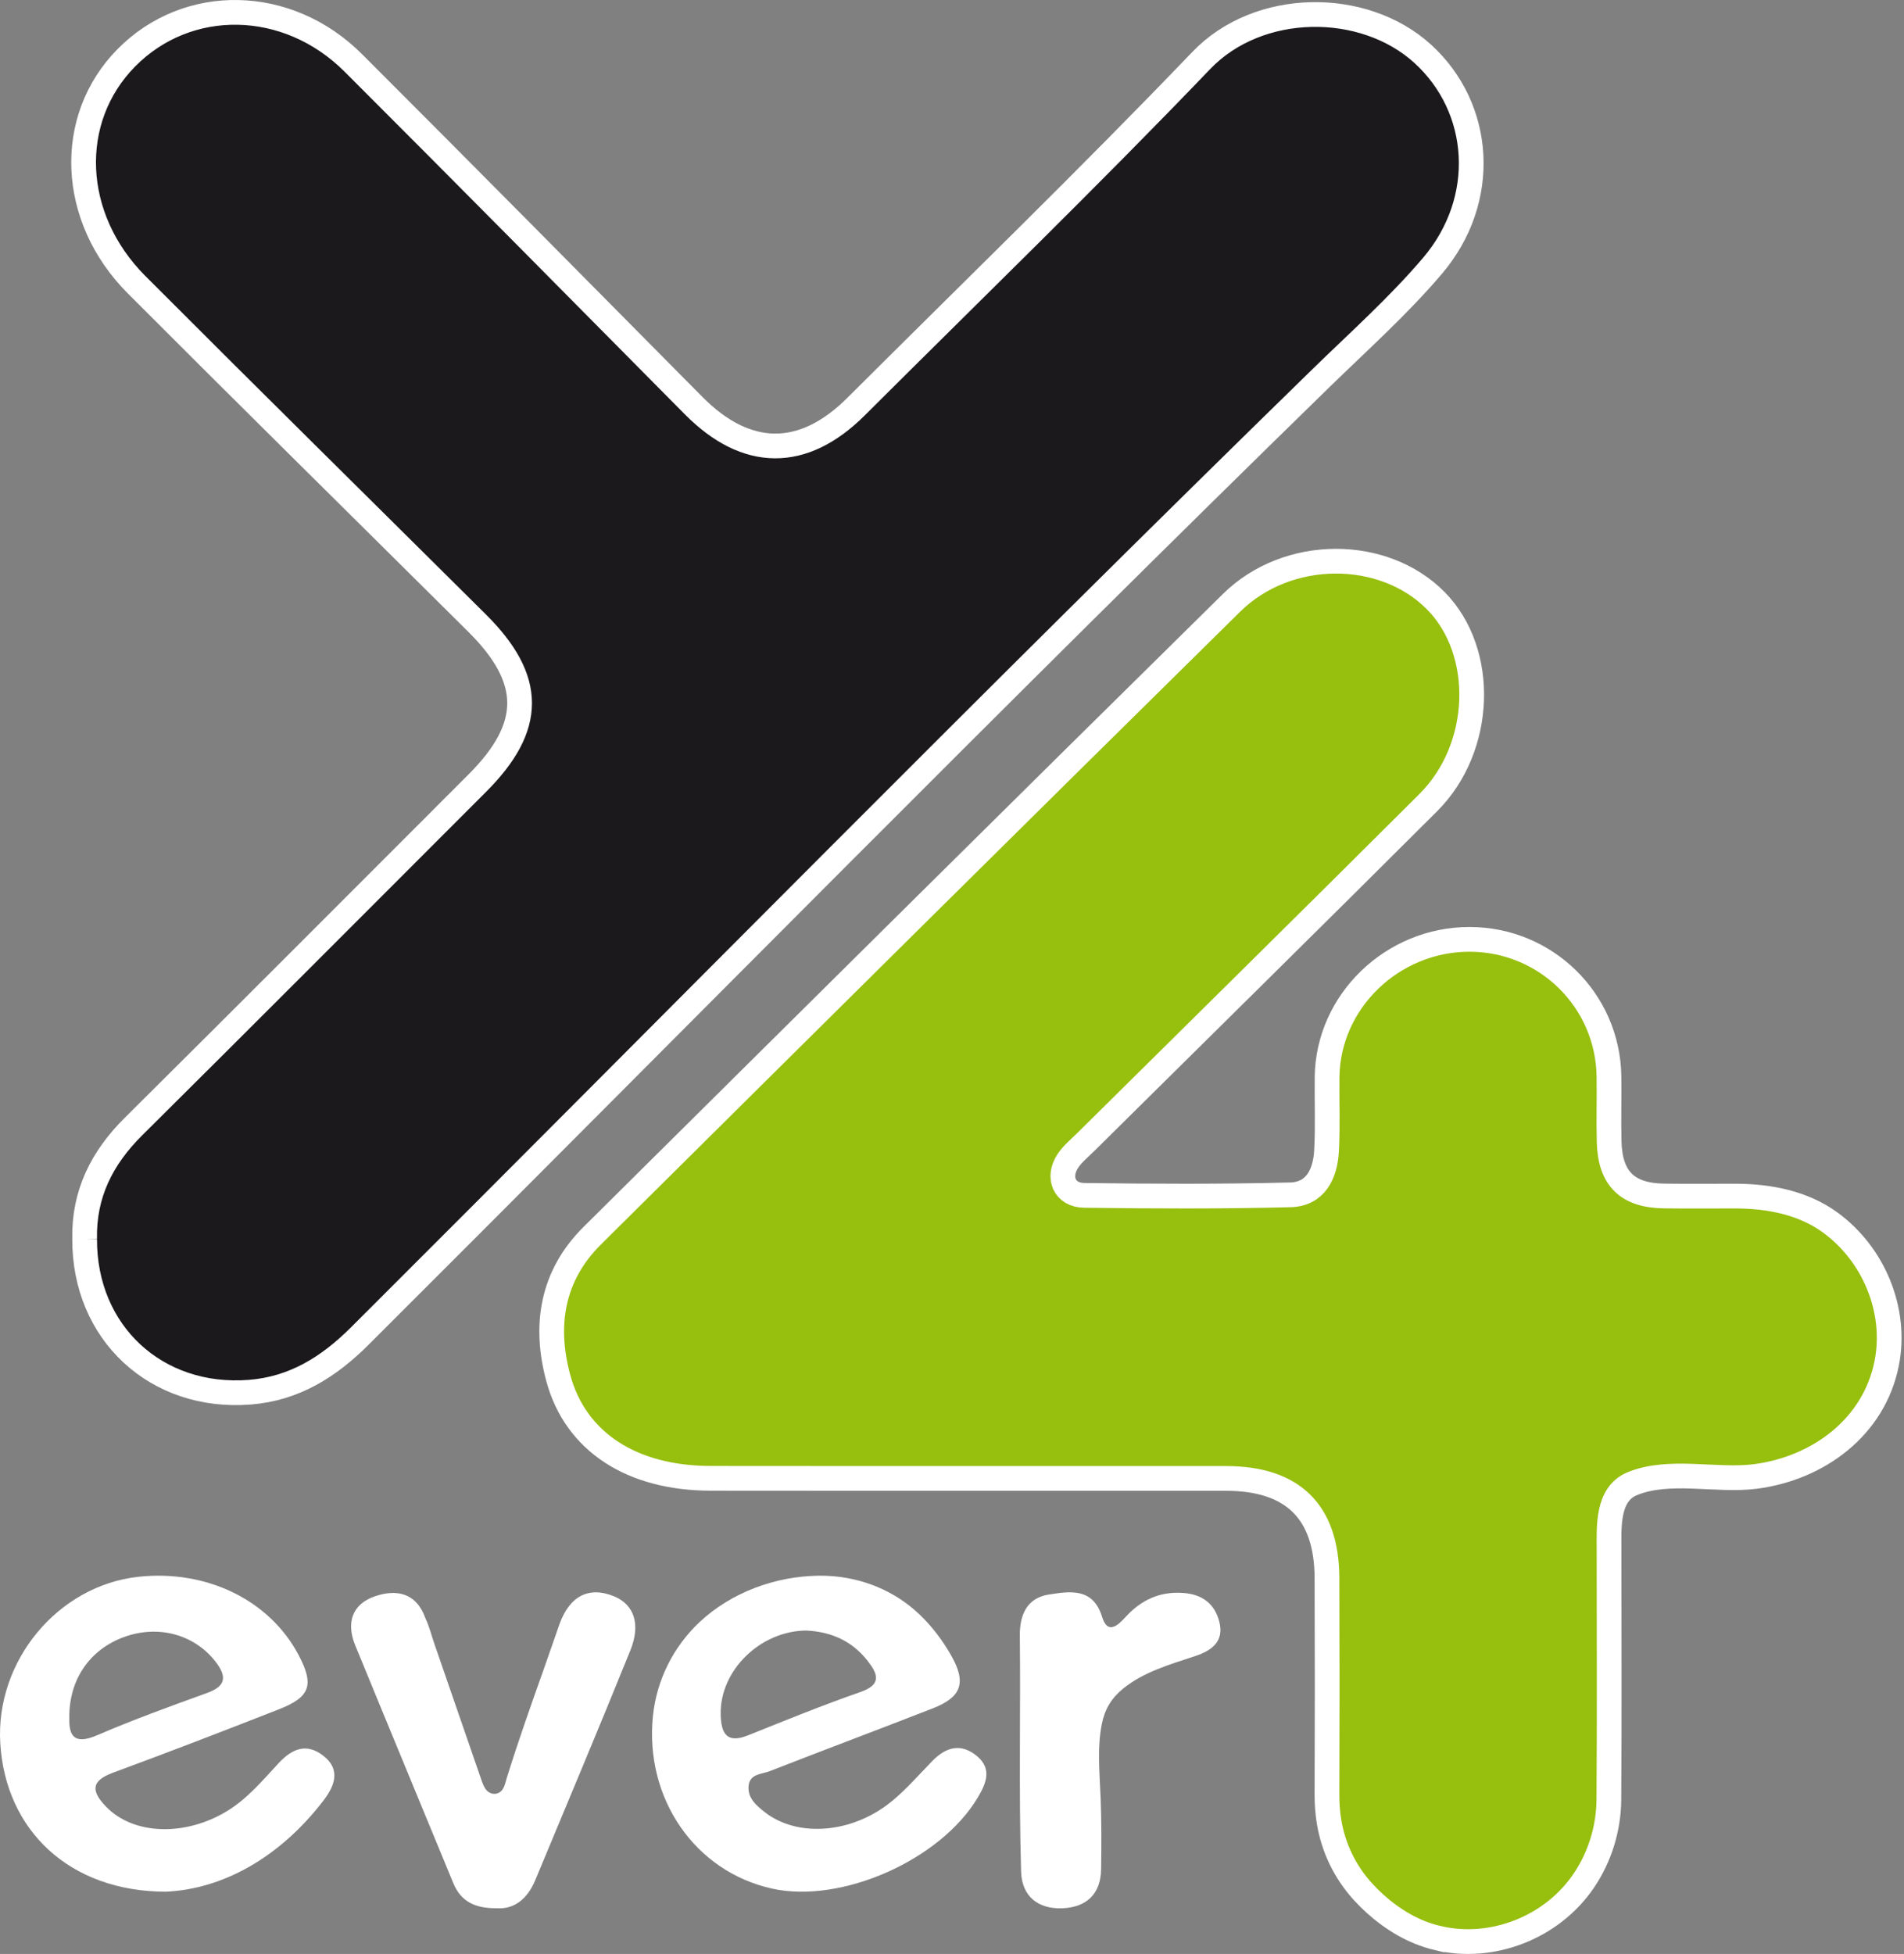
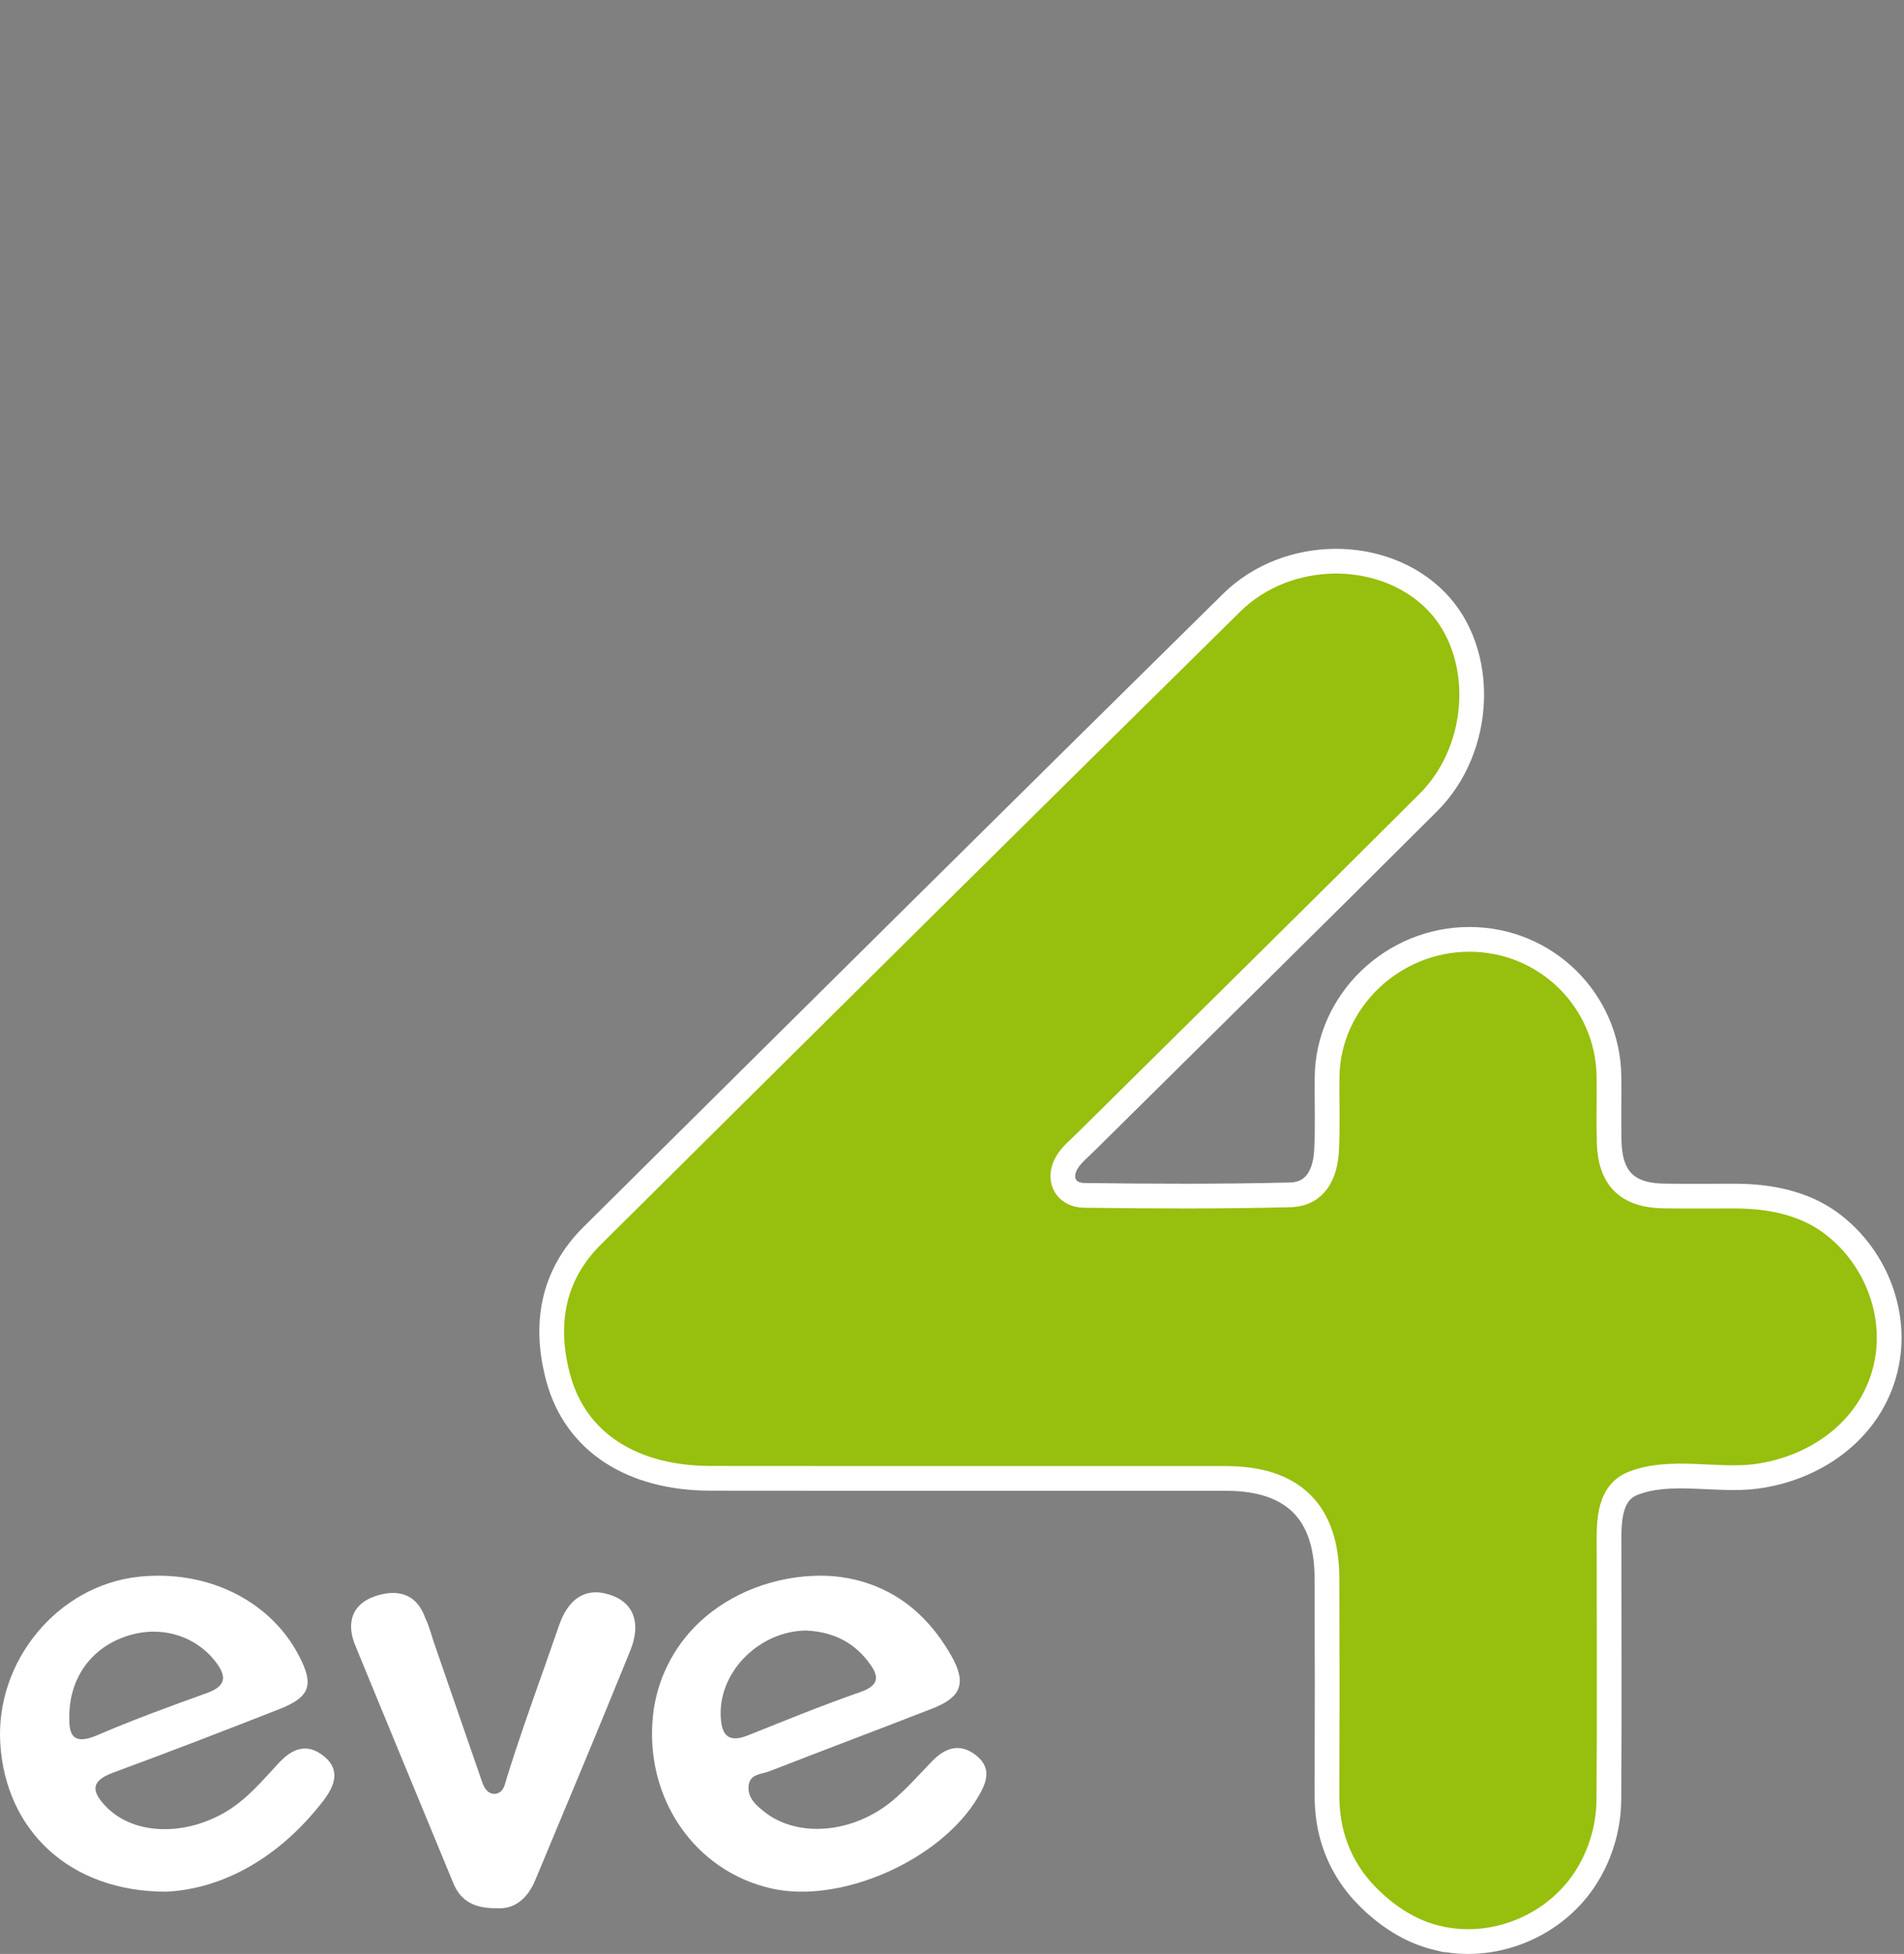
<svg xmlns="http://www.w3.org/2000/svg" width="154px" height="158px" viewBox="0 0 154 158" version="1.1">
  <rect x="0" y="0" width="154" height="158" fill="#808080" stroke="none" />
  <title>logo-wit-groen</title>
  <g id="Symbols" stroke="none" stroke-width="1" fill="none" fill-rule="evenodd">
    <g id="menu" transform="translate(-108, -54)" fill-rule="nonzero">
      <g id="logo-wit-groen" transform="translate(108, 55)">
        <path d="M116.275,155.714 C115.77,155.593 115.272,155.433 114.784,155.235 C113.069,154.535 111.473,153.323 110.233,151.96 C108.78,150.364 107.834,148.397 107.491,146.271 C107.375,145.553 107.325,144.826 107.328,144.098 C107.351,138.263 107.351,132.429 107.328,126.594 C107.306,121.248 104.575,118.555 99.172,118.549 C85.272,118.537 71.373,118.557 57.473,118.54 C51.135,118.532 46.563,115.62 45.157,110.438 C44.006,106.197 44.628,102.169 47.898,98.925 C65.117,81.844 82.338,64.765 99.614,47.741 C104.153,43.27 111.927,43.298 116.149,47.592 C120.204,51.719 119.974,59.456 115.529,63.893 C106.319,73.085 97.044,82.213 87.798,91.368 C87.307,91.855 86.749,92.306 86.372,92.872 C85.485,94.204 86.1,95.64 87.691,95.66 C93.248,95.733 98.811,95.757 104.366,95.617 C106.424,95.564 107.191,93.901 107.292,92.073 C107.402,90.083 107.313,88.082 107.337,86.086 C107.415,79.968 112.625,74.948 118.872,74.958 C125.038,74.969 130.043,79.88 130.137,86.031 C130.164,87.797 130.105,89.564 130.152,91.328 C130.229,94.302 131.619,95.667 134.588,95.71 C136.518,95.738 138.449,95.713 140.38,95.718 C143.066,95.726 145.819,96.243 148.026,97.849 C151.547,100.41 153.445,104.951 152.603,109.227 C151.585,114.4 147.067,117.727 141.997,118.388 C138.849,118.798 135.01,117.742 132.02,118.975 C129.969,119.821 130.144,122.477 130.144,124.317 C130.142,131.056 130.18,137.795 130.129,144.533 C130.111,146.853 129.4,149.164 128.093,151.088 C125.521,154.871 120.679,156.763 116.276,155.712 L116.275,155.714 Z" id="Path" stroke="#FFFFFF" stroke-width="2" fill="#97BF0E" />
-         <path d="M6.845,99.181 C6.771,95.549 8.241,92.632 10.794,90.097 C20.093,80.869 29.342,71.589 38.606,62.326 C43.169,57.763 43.168,53.936 38.591,49.389 C29.407,40.264 20.185,31.18 11.04,22.015 C5.636,16.599 5.339,8.62 10.217,3.675 C15.175,-1.351 23.254,-1.228 28.57,4.081 C37.784,13.284 46.936,22.55 56.103,31.8 C60.377,36.113 64.953,36.157 69.245,31.875 C78.575,22.568 88.046,13.396 97.167,3.886 C101.803,-0.948 110.297,-0.99 115.062,3.339 C119.893,7.731 120.41,15.151 115.858,20.501 C113.107,23.736 109.904,26.593 106.853,29.568 C80.663,55.121 54.997,81.2 29.094,107.041 C26.607,109.522 23.812,111.292 20.204,111.576 C12.642,112.17 6.81,106.778 6.845,99.18 L6.845,99.181 Z" id="Path" stroke="#FFFFFF" stroke-width="2" fill="#1B191C" />
        <path d="M13.451,151.966 C5.584,151.968 0.452,146.966 0.023,139.986 C-0.387,133.315 4.681,127.206 11.205,126.501 C16.72,125.906 21.806,128.39 24.149,132.825 C25.428,135.245 25.108,136.221 22.554,137.22 C18.098,138.966 13.635,140.691 9.144,142.341 C7.27,143.031 7.414,143.899 8.614,145.124 C10.812,147.371 14.955,147.52 18.365,145.447 C20.023,144.439 21.247,142.955 22.548,141.559 C23.613,140.418 24.783,139.906 26.147,140.97 C27.659,142.152 26.984,143.528 26.139,144.626 C22.638,149.17 18.069,151.743 13.45,151.964 L13.451,151.966 Z M5.608,137.917 C5.57,139.282 5.938,140.143 7.855,139.316 C10.768,138.061 13.757,136.976 16.74,135.9 C18.29,135.342 18.367,134.569 17.425,133.357 C15.723,131.173 12.825,130.365 10.055,131.364 C7.288,132.361 5.57,134.784 5.606,137.917 L5.608,137.917 Z" id="Shape" fill="#FFFFFF" />
        <path d="M67.047,126.432 C69.757,126.581 72.347,127.629 74.352,129.528 C75.379,130.502 76.242,131.645 76.941,132.88 C78.201,135.103 77.747,136.245 75.423,137.15 C71.036,138.859 66.63,140.514 62.244,142.223 C61.59,142.479 60.611,142.421 60.544,143.458 C60.483,144.417 61.172,144.991 61.832,145.514 C64.502,147.626 68.962,147.277 72.169,144.621 C73.339,143.652 74.349,142.483 75.416,141.389 C76.534,140.244 77.76,139.931 79.045,141.022 C80.269,142.061 79.739,143.25 79.089,144.343 C76.071,149.414 68.051,152.956 62.449,151.717 C56.206,150.337 52.126,144.423 52.812,137.751 C53.109,134.855 54.463,132.161 56.564,130.183 C59.153,127.747 62.744,126.447 66.255,126.414 C66.52,126.412 66.784,126.418 67.047,126.432 Z M65.238,130.848 C61.501,130.865 58.221,134.066 58.29,137.623 C58.32,139.113 58.742,140.024 60.476,139.332 C63.501,138.124 66.518,136.889 69.59,135.821 C71.338,135.214 71.007,134.364 70.172,133.296 C68.916,131.686 67.228,130.951 65.238,130.849 L65.238,130.848 Z" id="Shape" fill="#FFFFFF" />
        <path d="M40.179,153.303 C38.437,153.32 37.282,152.776 36.662,151.271 C34.021,144.859 31.361,138.458 28.731,132.043 C27.971,130.19 28.508,128.697 30.332,128.076 C32.054,127.49 33.681,127.775 34.416,129.877 C34.723,130.514 34.889,131.208 35.118,131.877 C35.379,132.642 35.647,133.405 35.91,134.17 C36.439,135.697 36.966,137.226 37.494,138.753 C37.975,140.143 38.455,141.533 38.935,142.924 C39.037,143.217 39.143,143.519 39.345,143.752 C39.599,144.047 40.006,144.144 40.352,143.965 C40.769,143.748 40.846,143.238 40.974,142.821 C41.911,139.787 42.978,136.801 44.037,133.811 C44.442,132.666 44.835,131.517 45.239,130.371 C46.064,128.033 47.65,127.248 49.671,128.083 C51.275,128.746 51.846,130.324 50.984,132.455 C48.472,138.667 45.871,144.843 43.295,151.027 C42.664,152.543 41.595,153.406 40.179,153.302 L40.179,153.303 Z" id="Path" fill="#FFFFFF" />
-         <path d="M82.492,140.467 C82.5,137.399 82.52,134.333 82.486,131.265 C82.468,129.574 83.065,128.21 84.839,127.936 C86.527,127.676 88.406,127.355 89.139,129.742 C89.59,131.208 90.414,130.438 91.03,129.763 C92.283,128.388 93.787,127.67 95.704,127.809 C97.26,127.923 98.252,128.686 98.624,130.151 C99.031,131.753 97.97,132.48 96.674,132.911 C94.668,133.58 92.508,134.187 90.848,135.537 C89.892,136.314 89.358,137.209 89.118,138.404 C88.729,140.35 88.943,142.416 89.02,144.383 C89.097,146.304 89.086,148.229 89.06,150.15 C89.033,152.154 87.873,153.231 85.928,153.306 C83.965,153.383 82.656,152.345 82.591,150.369 C82.489,147.068 82.485,143.767 82.493,140.464 L82.492,140.467 Z" id="Path" fill="#FFFFFF" />
      </g>
    </g>
  </g>
</svg>